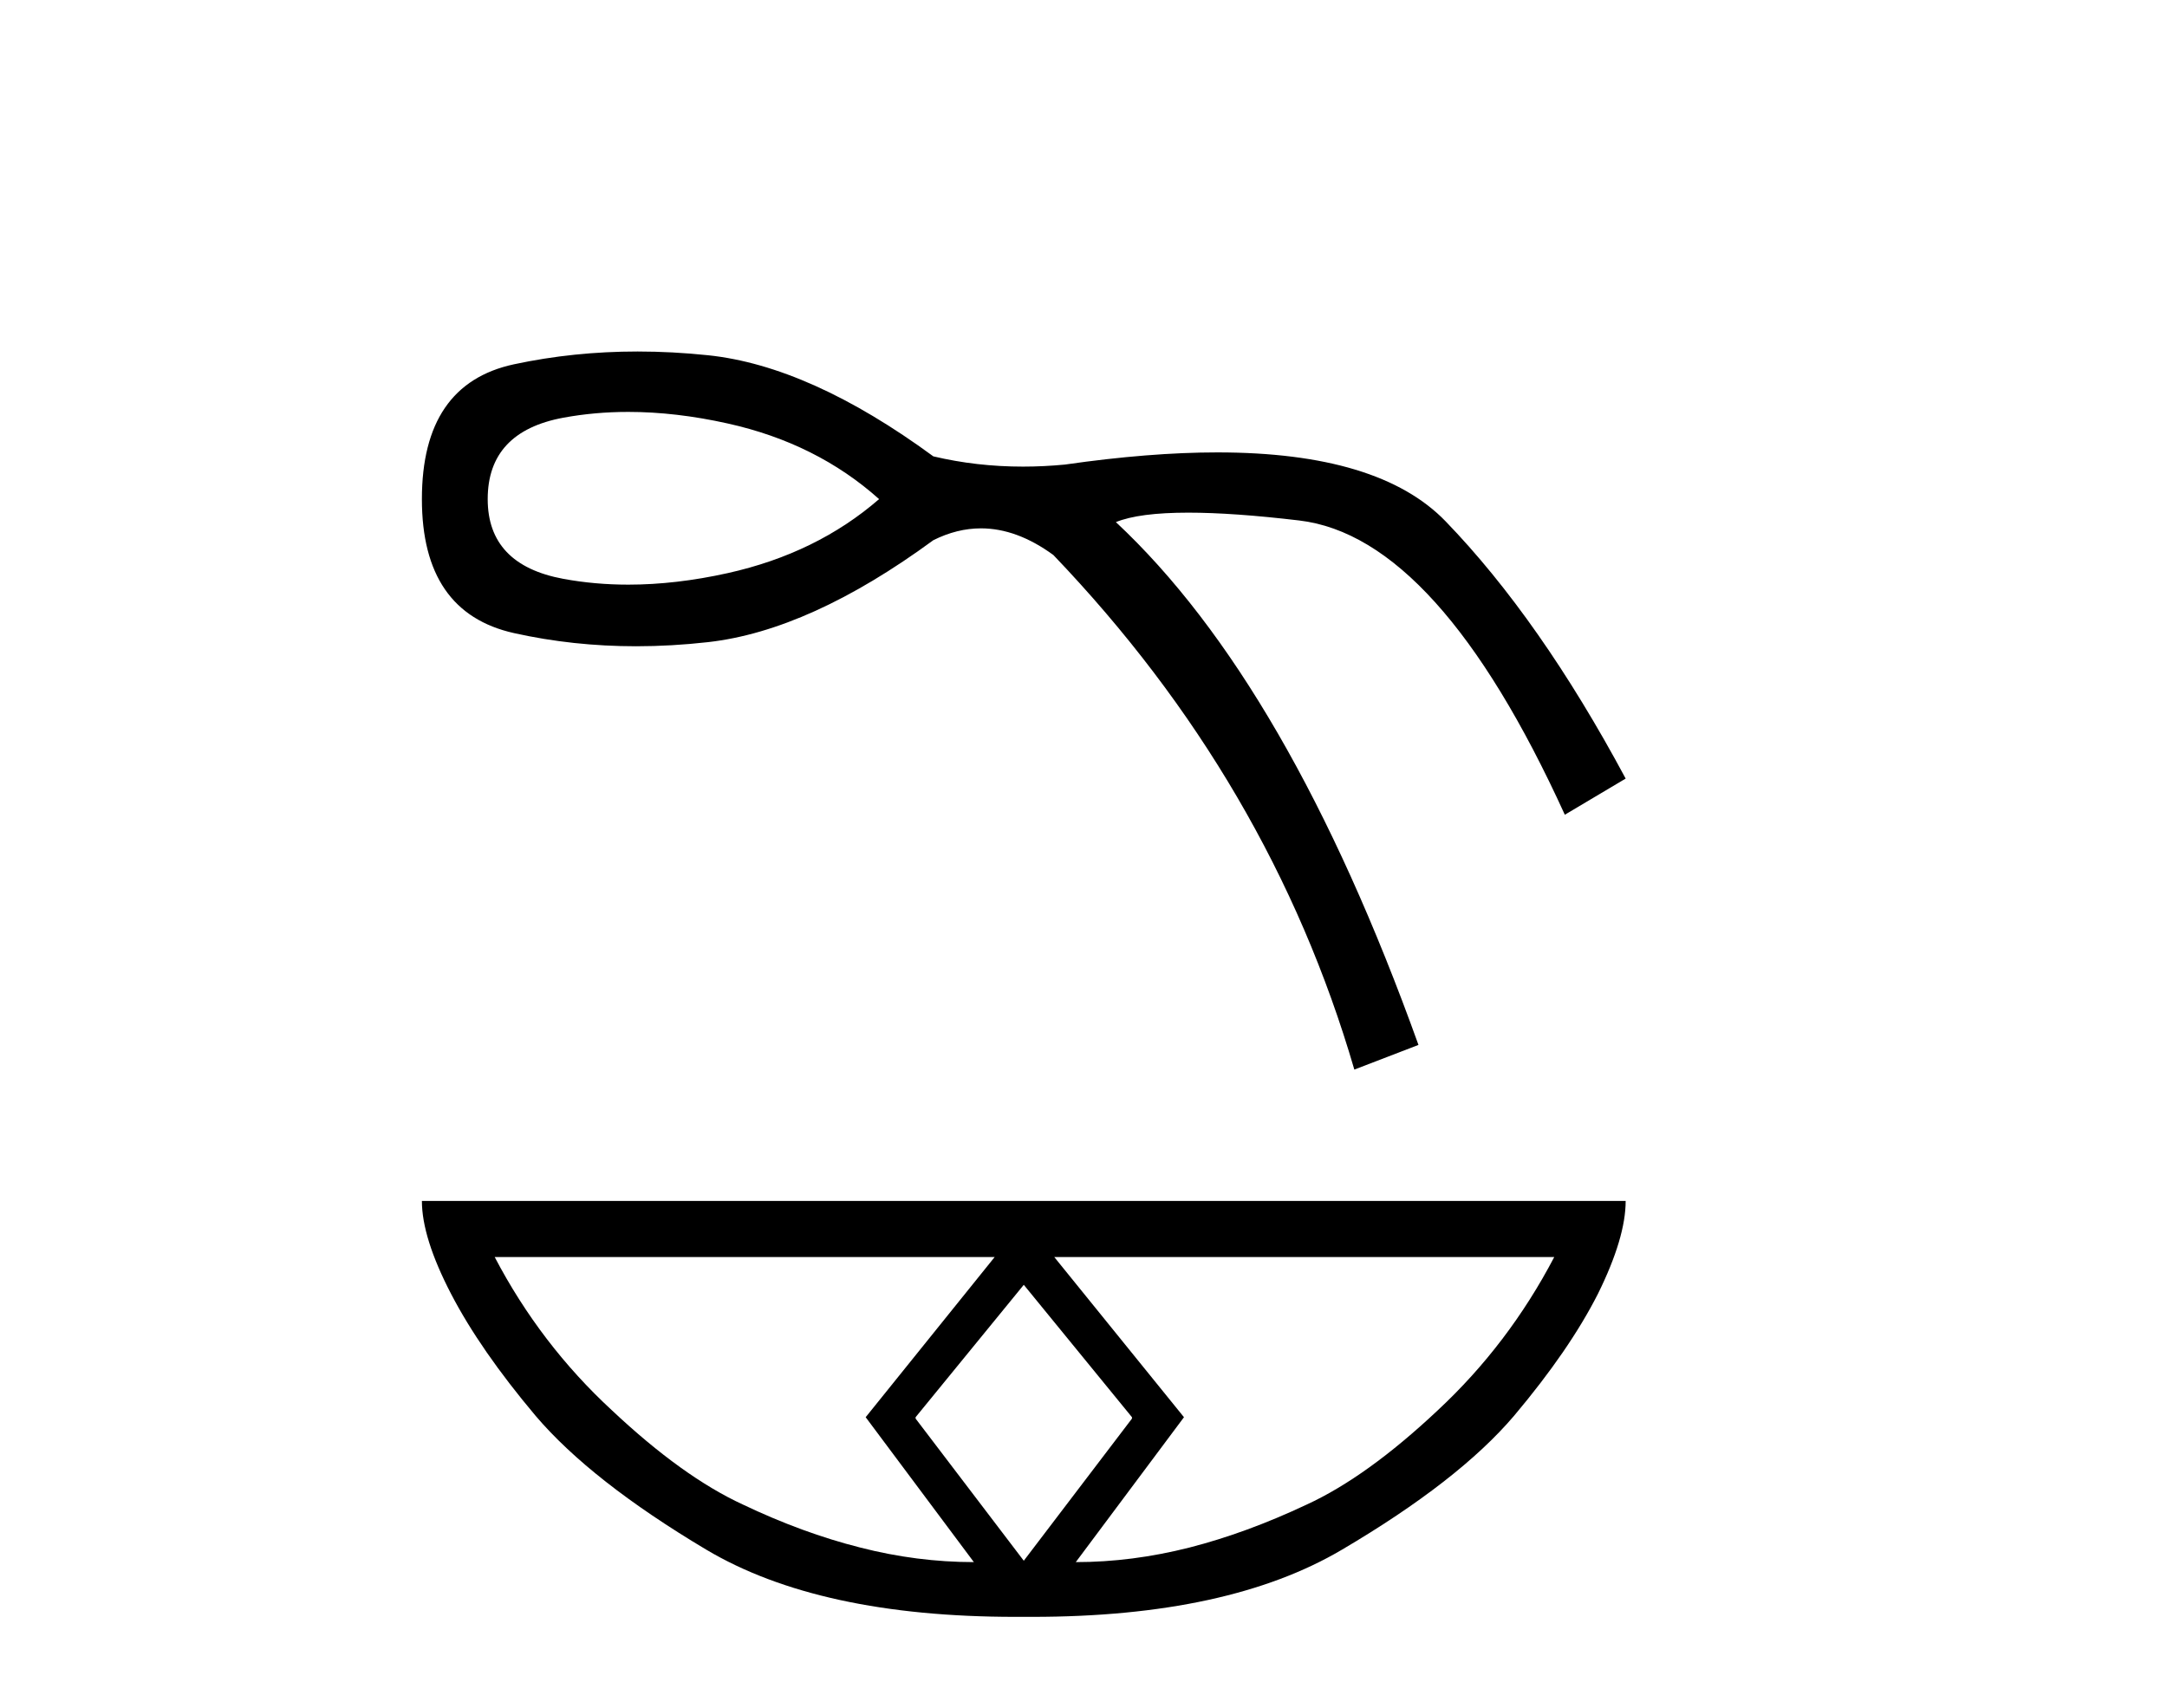
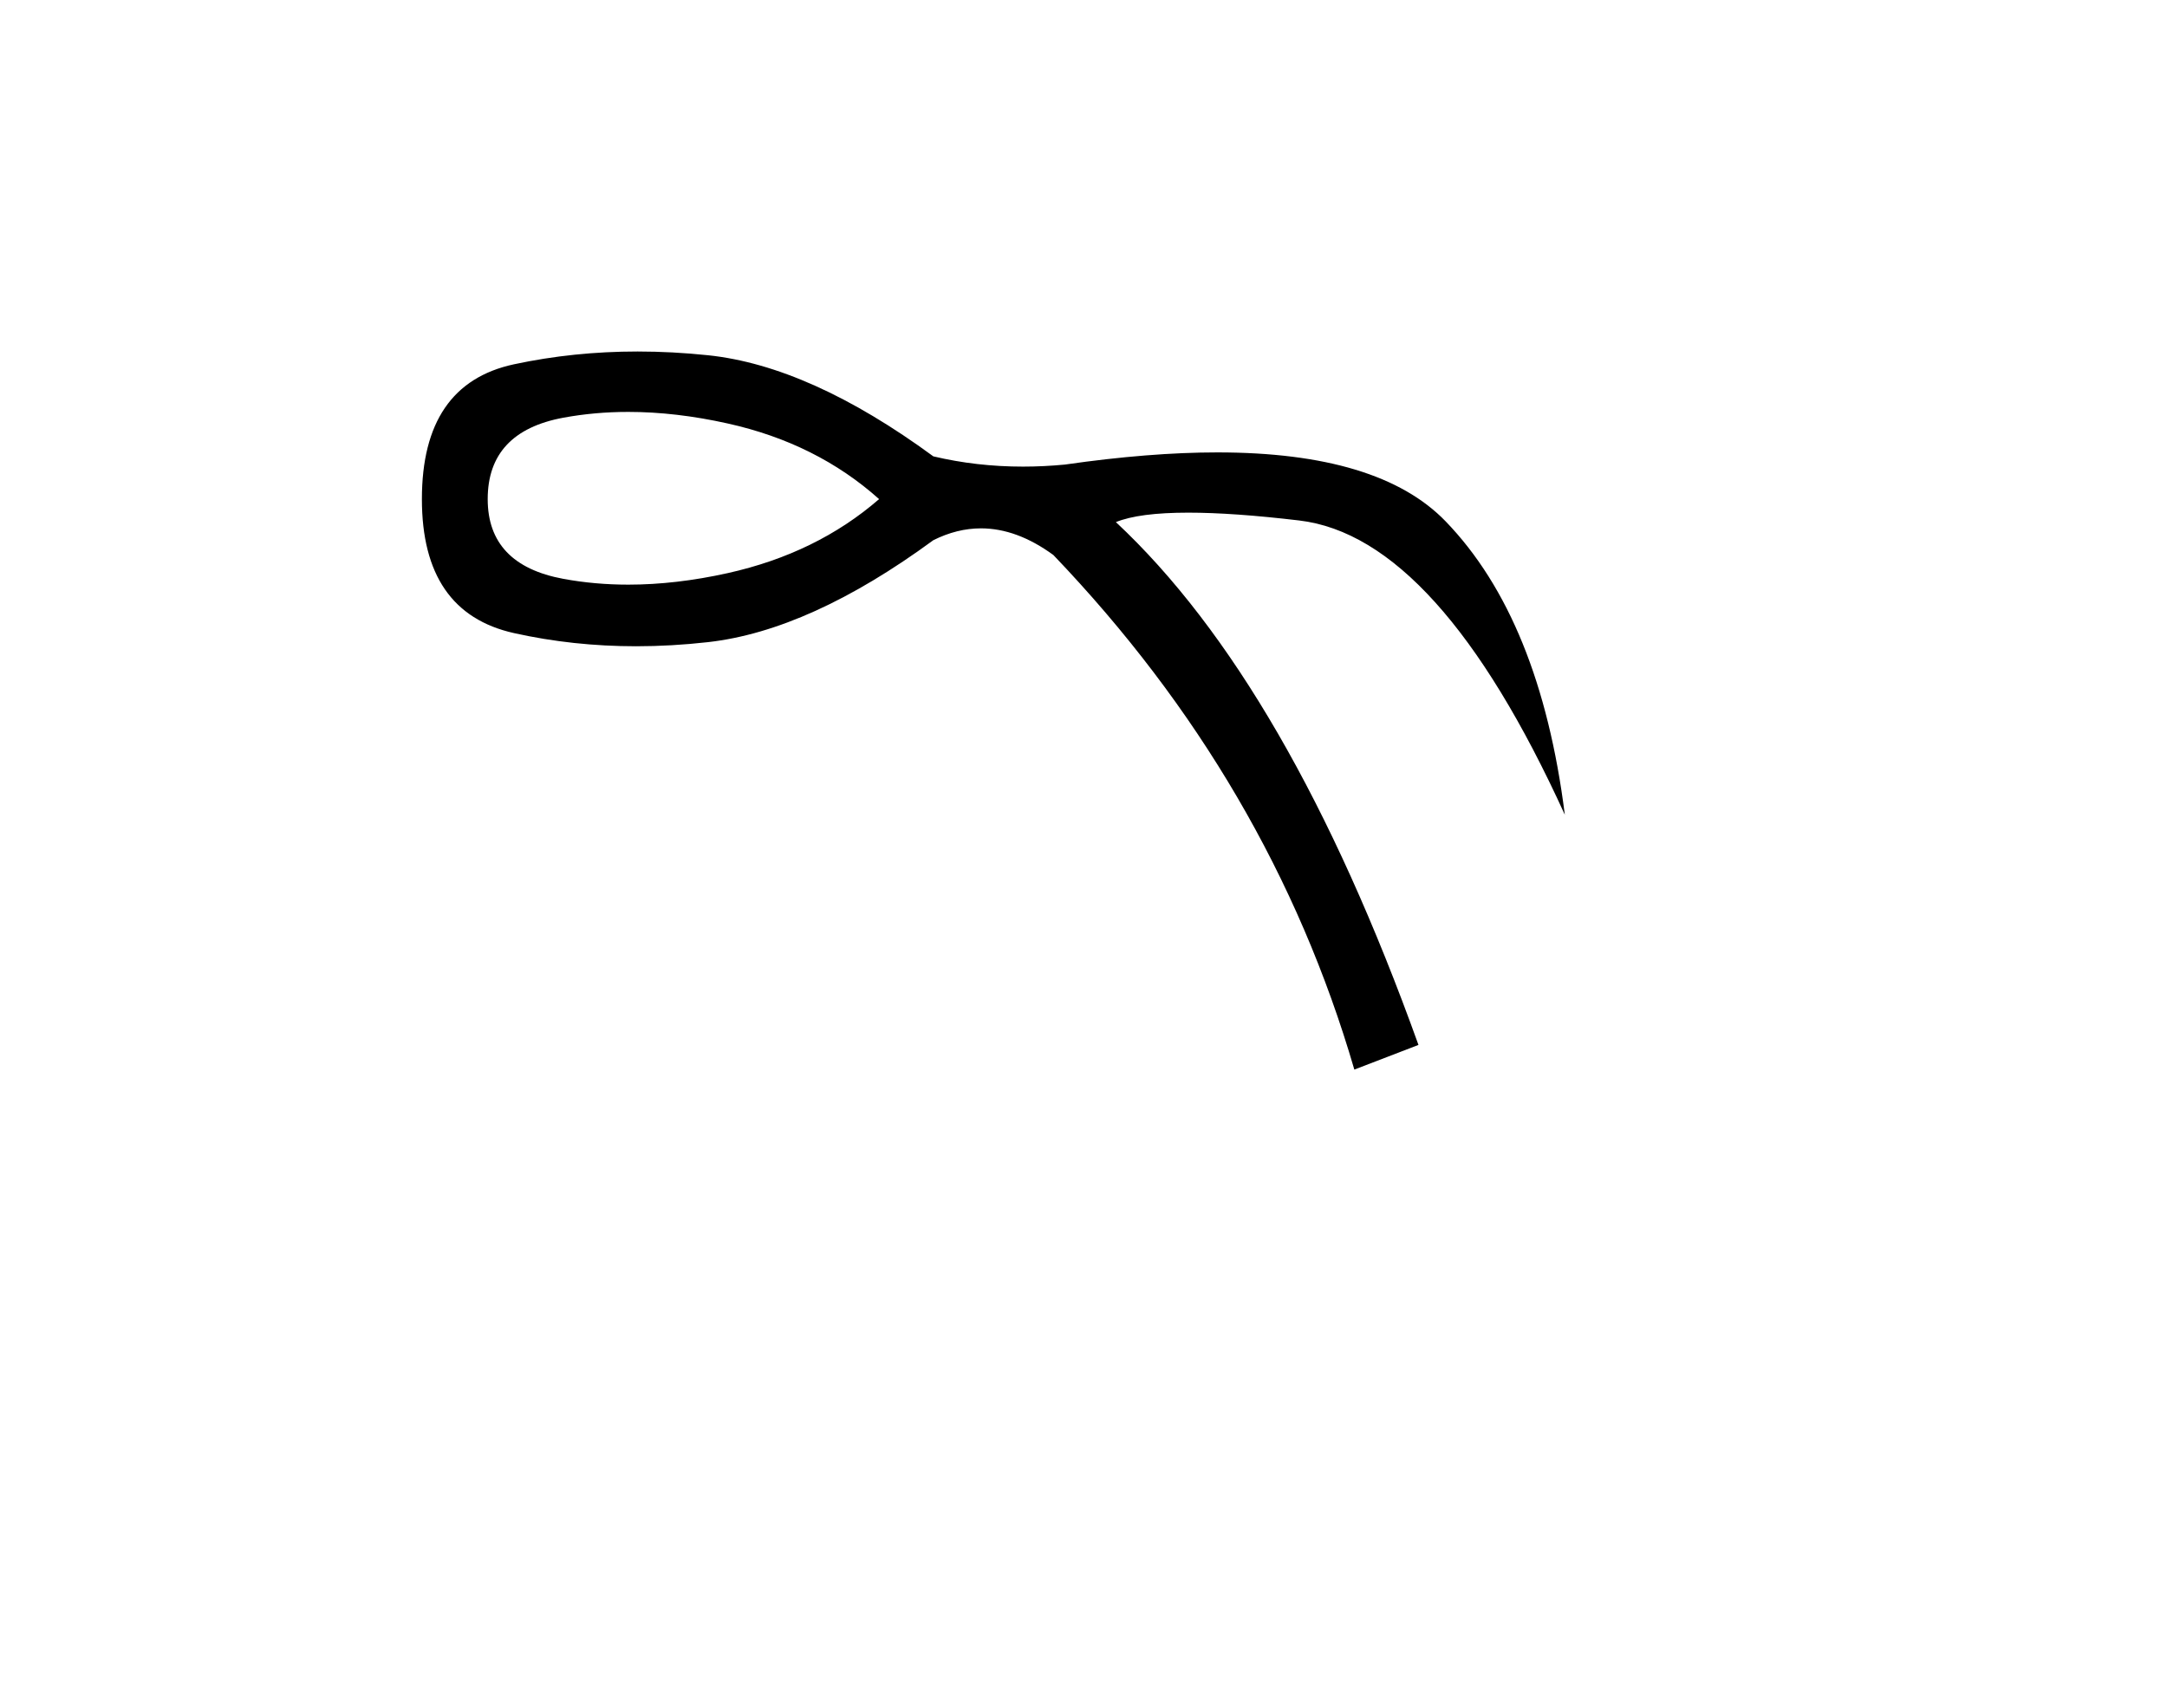
<svg xmlns="http://www.w3.org/2000/svg" width="52.0" height="41.0">
-   <path d="M 15.077 9.887 Q 16.217 9.887 17.464 10.165 Q 19.595 10.638 21.095 11.98 Q 19.595 13.282 17.464 13.756 Q 16.217 14.033 15.077 14.033 Q 14.271 14.033 13.518 13.894 Q 11.703 13.558 11.703 11.98 Q 11.703 10.362 13.518 10.026 Q 14.271 9.887 15.077 9.887 ZM 15.3 8.437 Q 13.767 8.437 12.334 8.744 Q 10.124 9.218 10.124 11.98 Q 10.124 14.703 12.334 15.196 Q 13.751 15.512 15.264 15.512 Q 16.112 15.512 16.991 15.413 Q 19.437 15.137 22.397 12.966 Q 22.965 12.682 23.54 12.682 Q 24.401 12.682 25.277 13.322 Q 30.486 18.767 32.499 25.673 L 34.038 25.081 Q 30.92 16.4 26.777 12.532 Q 27.335 12.305 28.516 12.305 Q 29.589 12.305 31.177 12.493 Q 34.511 12.887 37.55 19.556 L 39.01 18.688 Q 36.958 14.861 34.689 12.513 Q 33.091 10.859 29.214 10.859 Q 27.585 10.859 25.554 11.151 Q 25.044 11.2 24.549 11.2 Q 23.435 11.2 22.397 10.954 Q 19.437 8.783 16.991 8.527 Q 16.131 8.437 15.3 8.437 Z" style="fill:#000000;stroke:none" />
-   <path d="M 24.567 30.839 L 27.163 34.017 L 27.163 34.05 L 24.567 37.462 L 21.971 34.05 L 21.971 34.017 L 24.567 30.839 ZM 23.868 30.173 L 20.773 34.017 L 23.369 37.495 Q 22.005 37.495 20.64 37.145 Q 19.259 36.796 17.828 36.114 Q 16.381 35.448 14.683 33.851 Q 12.97 32.27 11.871 30.173 ZM 37.296 30.173 Q 36.198 32.27 34.501 33.851 Q 32.804 35.448 31.356 36.114 Q 29.908 36.796 28.544 37.145 Q 27.163 37.495 25.815 37.495 L 28.411 34.017 L 25.299 30.173 ZM 10.124 28.826 Q 10.124 29.708 10.823 31.055 Q 11.522 32.403 12.853 33.984 Q 14.184 35.548 16.946 37.195 Q 19.659 38.809 24.367 38.809 L 24.767 38.809 Q 29.476 38.809 32.205 37.195 Q 35 35.548 36.331 33.984 Q 37.662 32.403 38.345 31.055 Q 39.01 29.708 39.01 28.826 Z" style="fill:#000000;stroke:none" />
+   <path d="M 15.077 9.887 Q 16.217 9.887 17.464 10.165 Q 19.595 10.638 21.095 11.98 Q 19.595 13.282 17.464 13.756 Q 16.217 14.033 15.077 14.033 Q 14.271 14.033 13.518 13.894 Q 11.703 13.558 11.703 11.98 Q 11.703 10.362 13.518 10.026 Q 14.271 9.887 15.077 9.887 ZM 15.3 8.437 Q 13.767 8.437 12.334 8.744 Q 10.124 9.218 10.124 11.98 Q 10.124 14.703 12.334 15.196 Q 13.751 15.512 15.264 15.512 Q 16.112 15.512 16.991 15.413 Q 19.437 15.137 22.397 12.966 Q 22.965 12.682 23.54 12.682 Q 24.401 12.682 25.277 13.322 Q 30.486 18.767 32.499 25.673 L 34.038 25.081 Q 30.92 16.4 26.777 12.532 Q 27.335 12.305 28.516 12.305 Q 29.589 12.305 31.177 12.493 Q 34.511 12.887 37.55 19.556 Q 36.958 14.861 34.689 12.513 Q 33.091 10.859 29.214 10.859 Q 27.585 10.859 25.554 11.151 Q 25.044 11.2 24.549 11.2 Q 23.435 11.2 22.397 10.954 Q 19.437 8.783 16.991 8.527 Q 16.131 8.437 15.3 8.437 Z" style="fill:#000000;stroke:none" />
</svg>